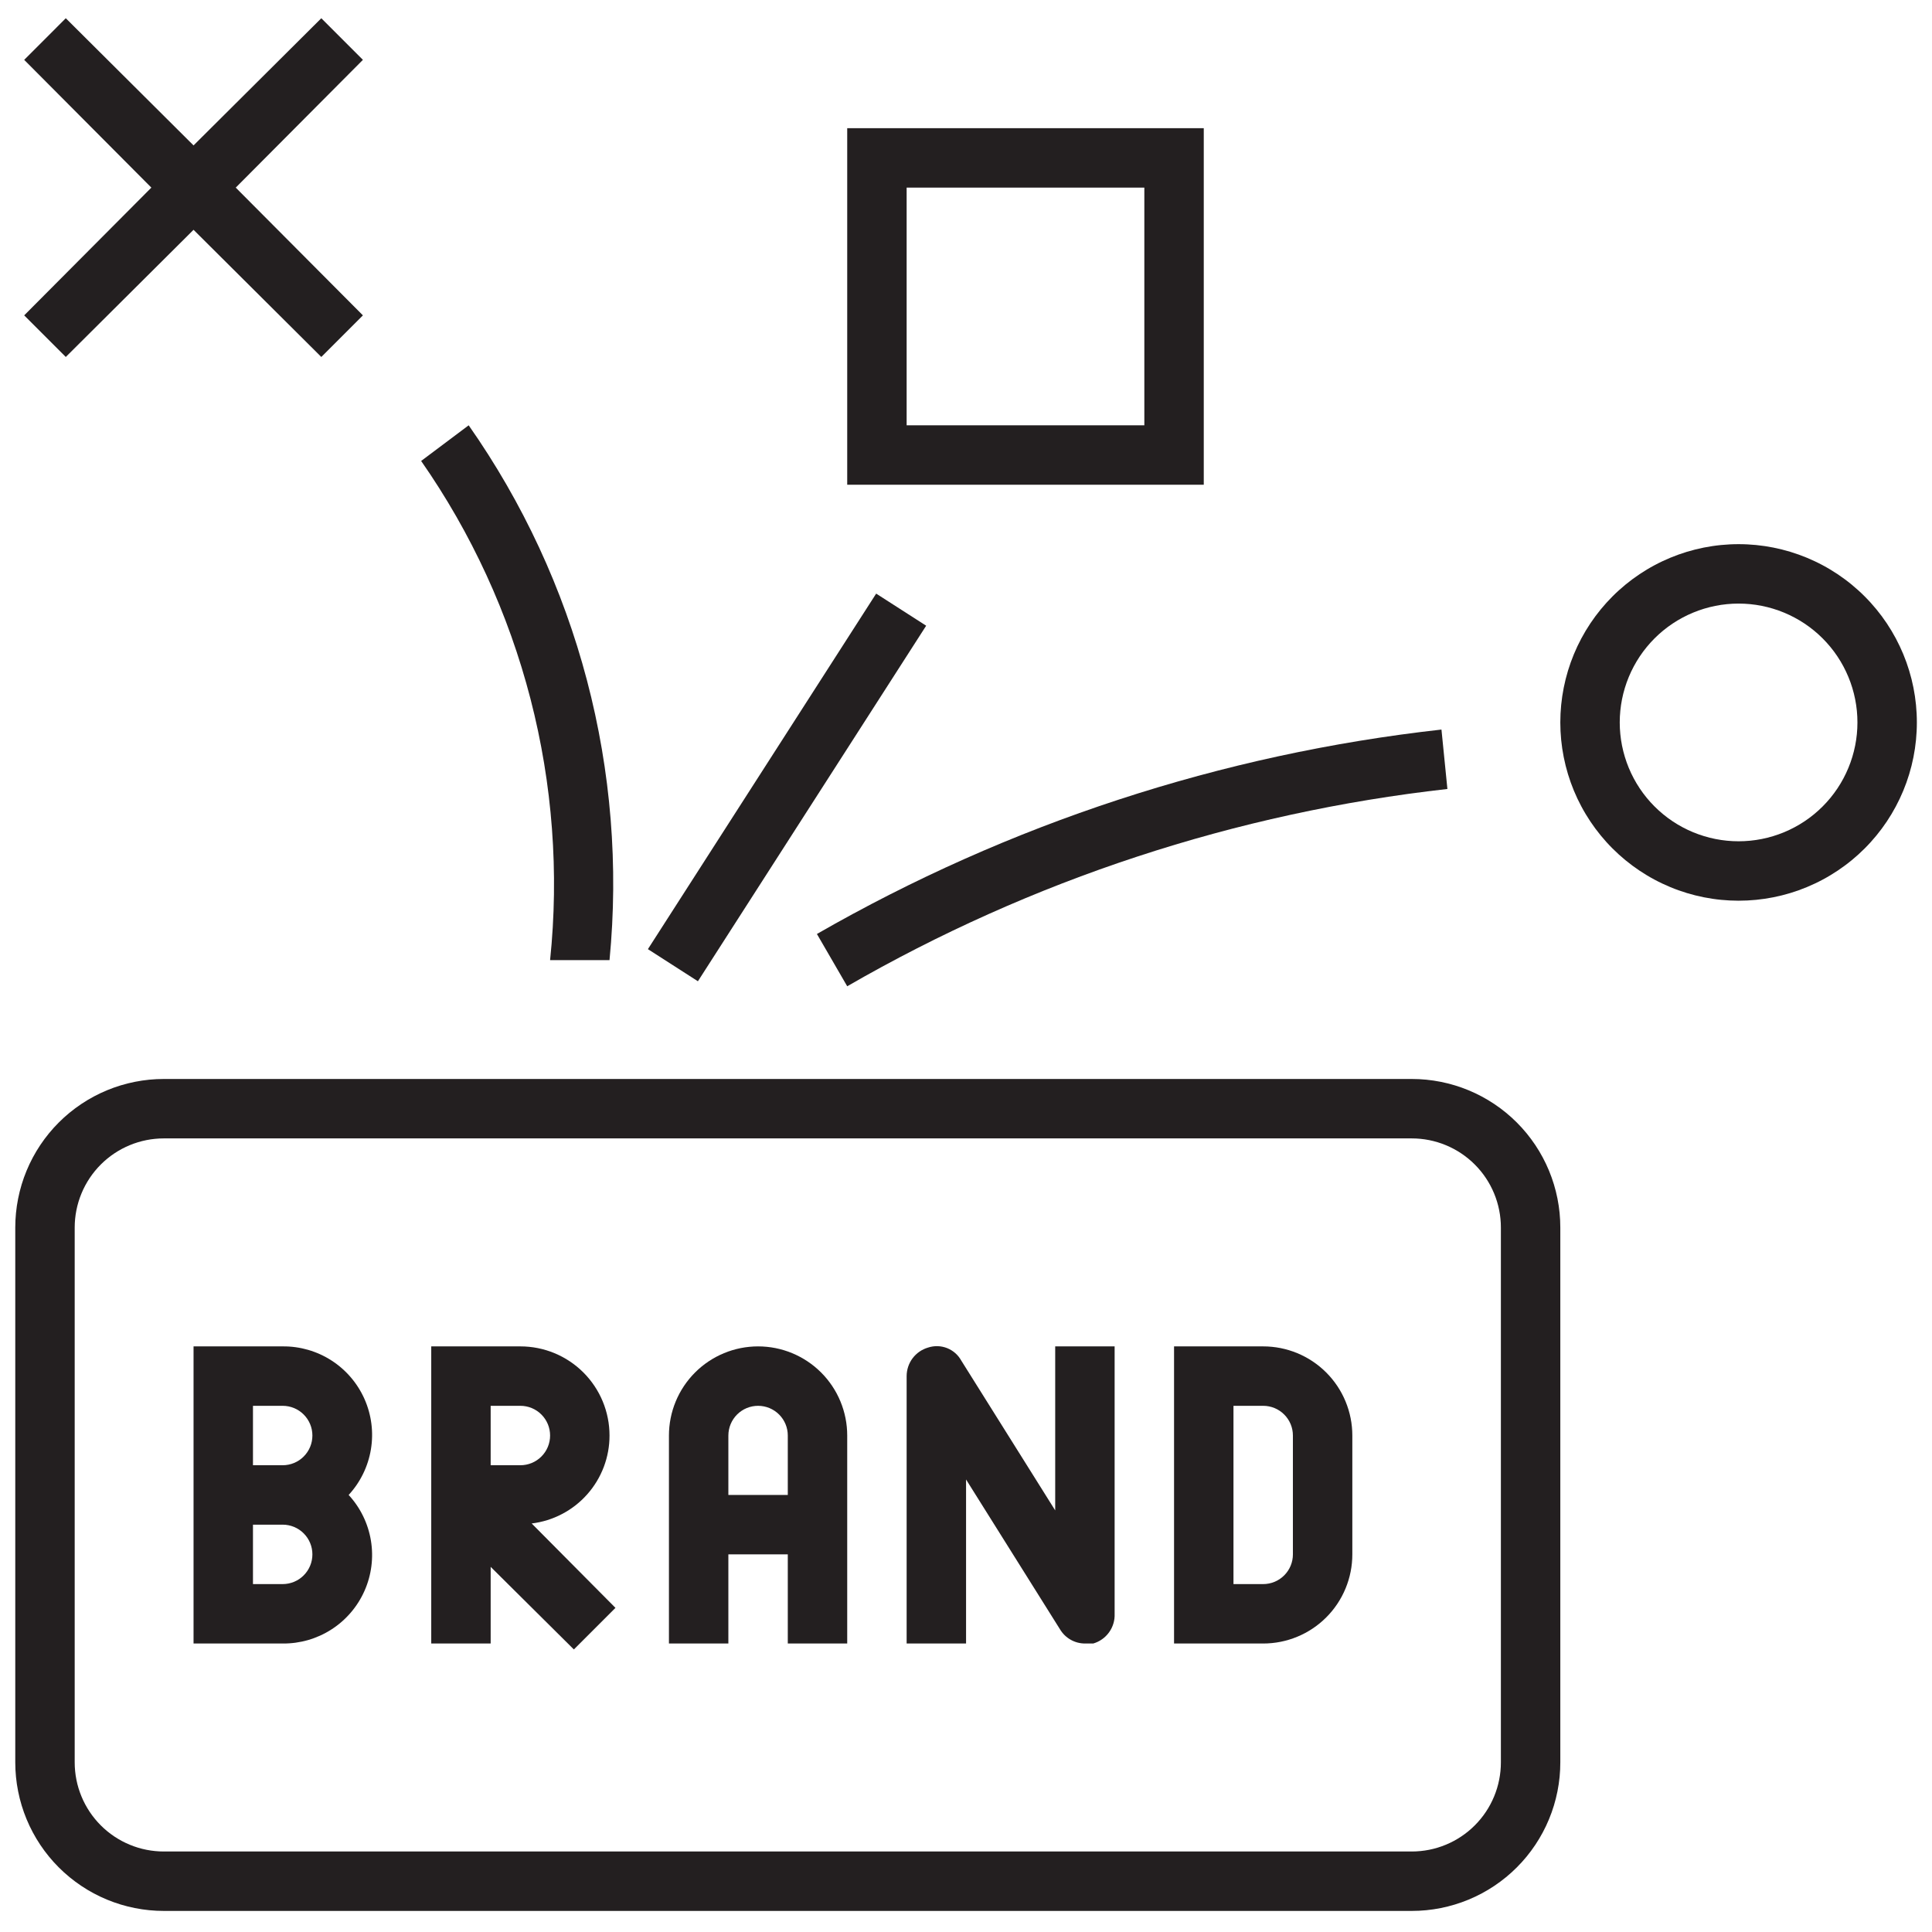
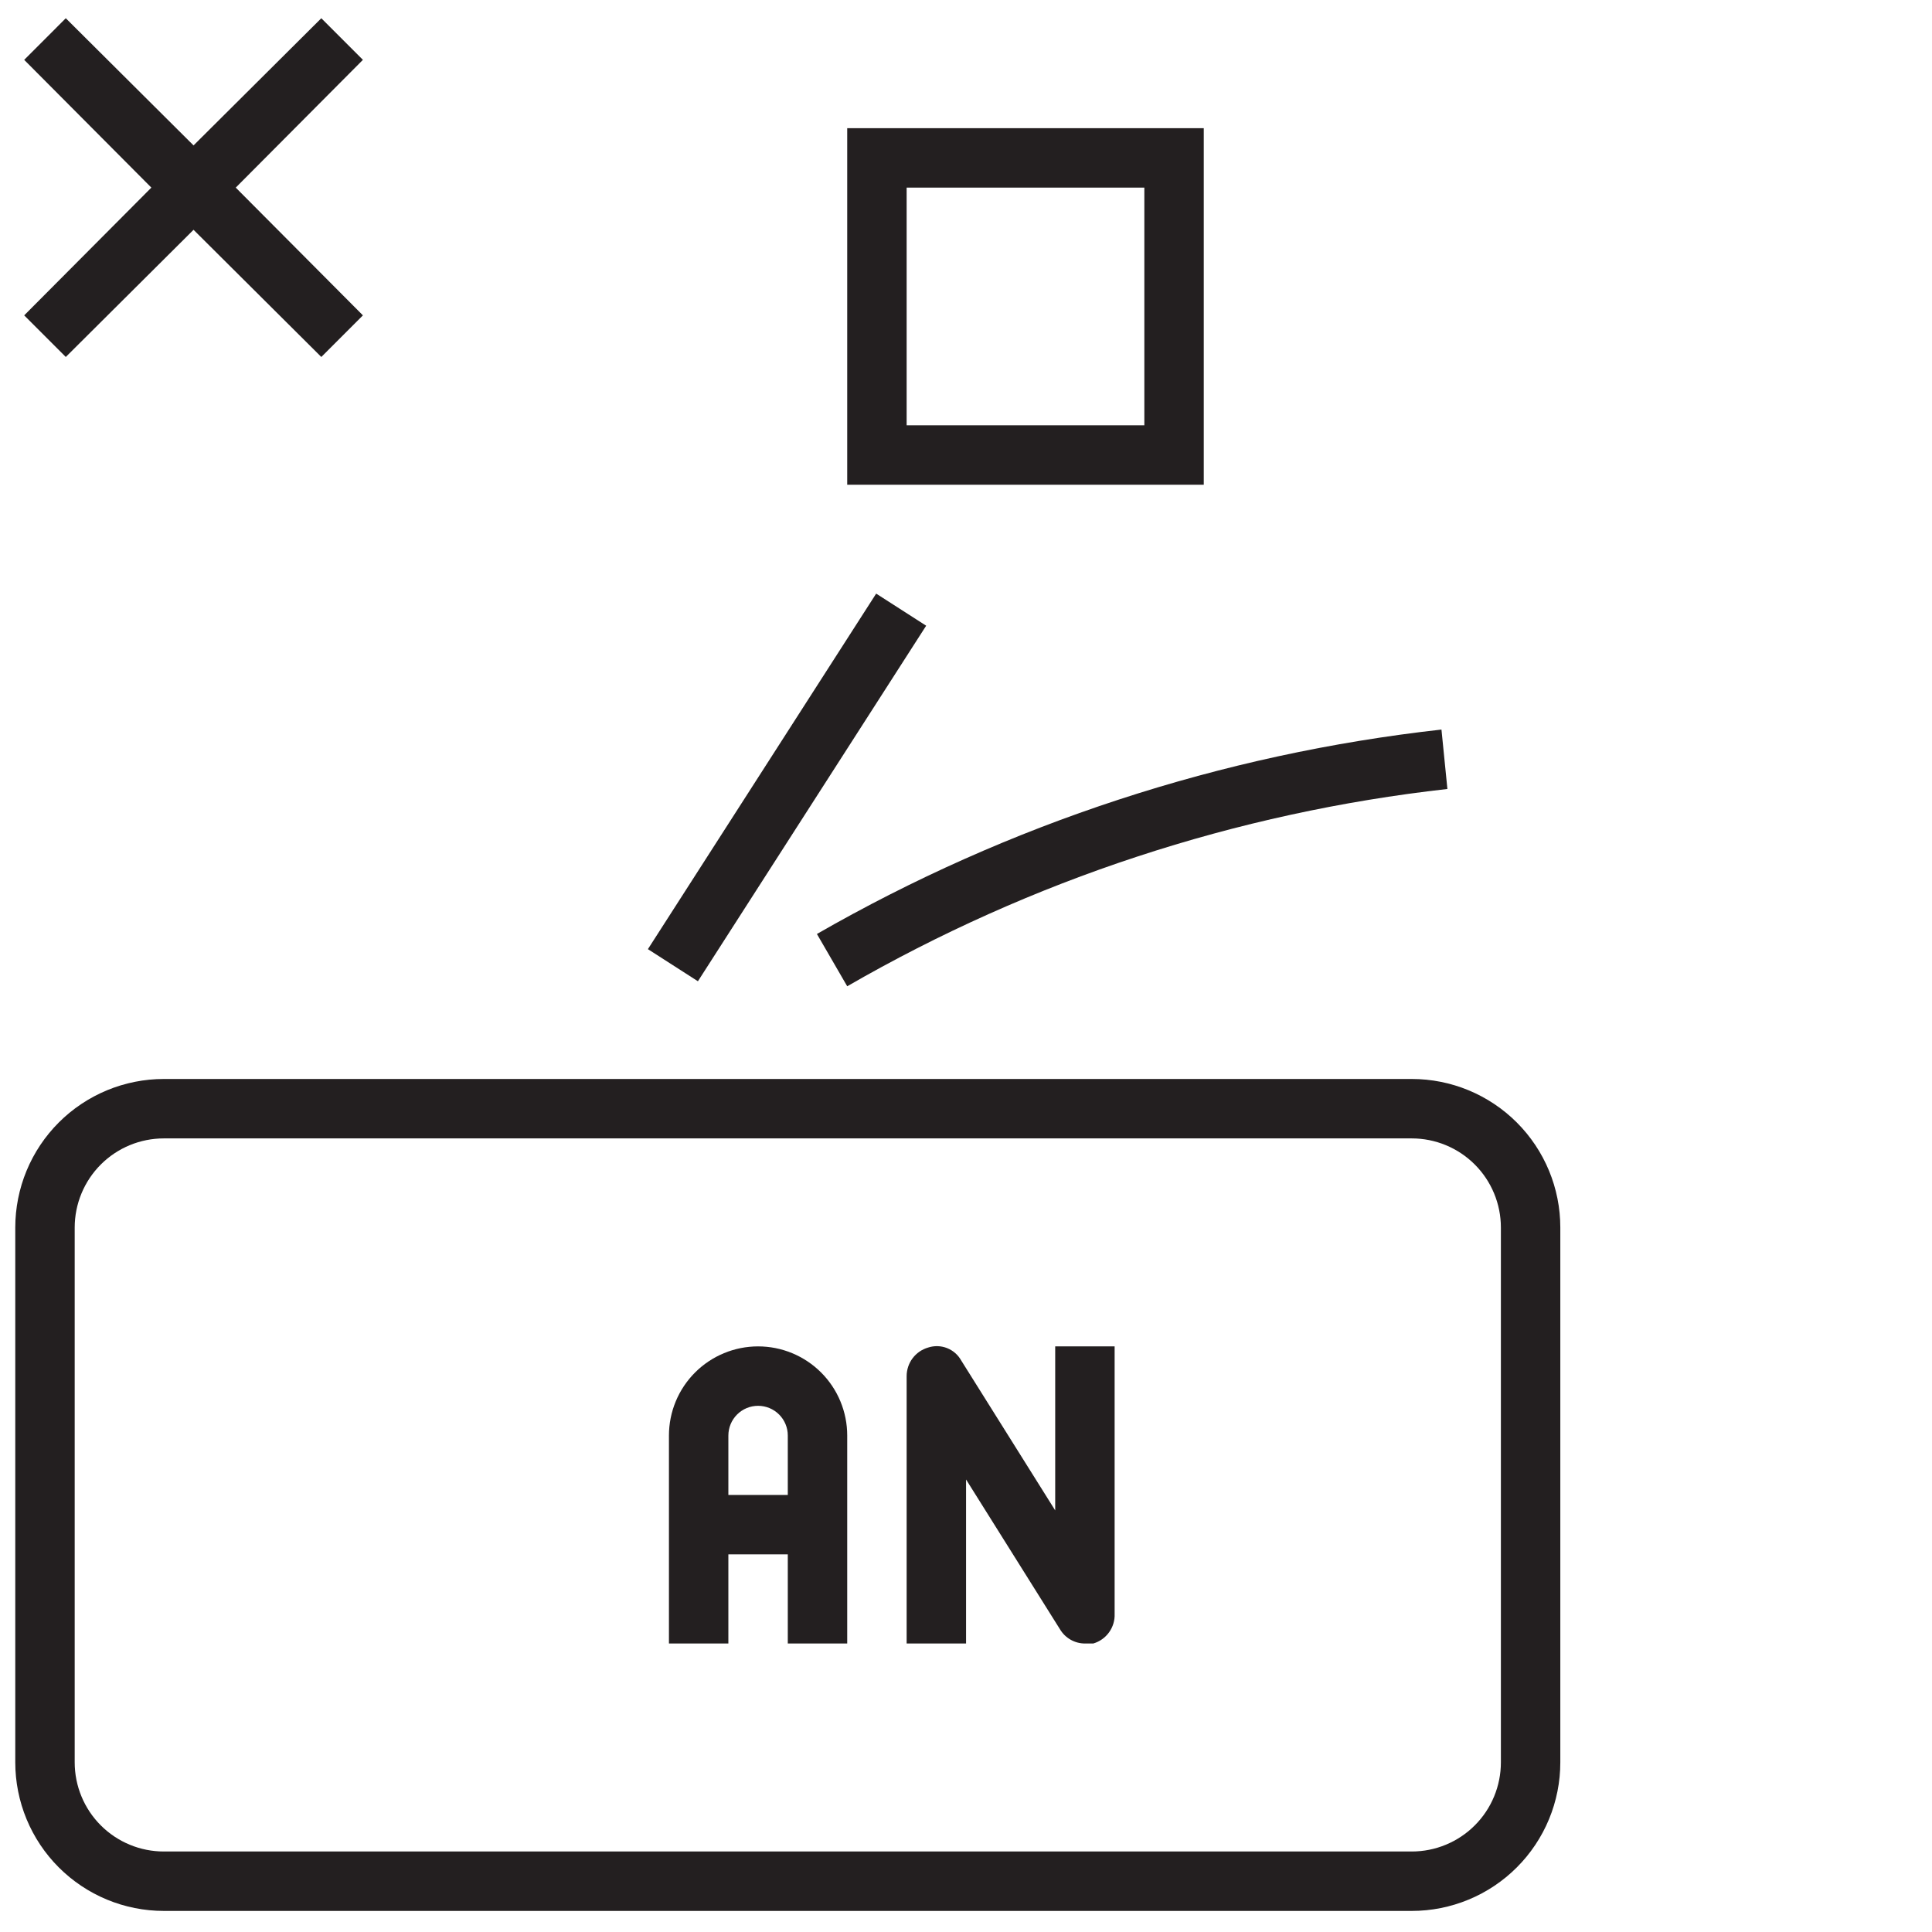
<svg xmlns="http://www.w3.org/2000/svg" width="1080" viewBox="0 0 810 810" height="1080" preserveAspectRatio="xMidYMid meet">
  <defs>
    <clipPath id="e956875c03">
      <path d="M 654 228 L 803.652 228 L 803.652 378 L 654 378 Z M 654 228 " clip-rule="nonzero" />
    </clipPath>
    <clipPath id="8bf42c28b6">
      <path d="M 6.402 452 L 655 452 L 655 802 L 6.402 802 Z M 6.402 452 " clip-rule="nonzero" />
    </clipPath>
  </defs>
  <path fill="#231f20" d="M 27.582 149.66 L 81.145 96.344 L 134.711 149.66 L 152.152 132.219 L 98.836 78.656 L 152.152 25.09 L 134.711 7.648 L 81.145 60.965 L 27.582 7.648 L 10.141 25.09 L 63.457 78.656 L 10.141 132.219 Z M 27.582 149.66 " fill-opacity="1" fill-rule="nonzero" />
  <g clip-path="url(#e956875c03)">
-     <path fill="#231f20" d="M 728.91 228.141 C 727.688 228.141 726.465 228.168 725.242 228.23 C 724.023 228.289 722.801 228.379 721.586 228.5 C 720.367 228.617 719.156 228.77 717.945 228.949 C 716.734 229.129 715.531 229.336 714.328 229.574 C 713.129 229.812 711.938 230.082 710.75 230.379 C 709.562 230.676 708.387 231.004 707.215 231.355 C 706.043 231.711 704.883 232.098 703.73 232.508 C 702.578 232.922 701.438 233.359 700.309 233.828 C 699.18 234.297 698.062 234.793 696.953 235.316 C 695.848 235.836 694.758 236.387 693.68 236.965 C 692.598 237.539 691.535 238.145 690.484 238.773 C 689.438 239.402 688.402 240.055 687.387 240.734 C 686.371 241.414 685.371 242.117 684.387 242.848 C 683.406 243.574 682.441 244.328 681.496 245.105 C 680.551 245.879 679.625 246.68 678.719 247.5 C 677.812 248.32 676.926 249.164 676.062 250.031 C 675.195 250.895 674.352 251.781 673.531 252.688 C 672.711 253.594 671.91 254.52 671.137 255.465 C 670.359 256.41 669.605 257.375 668.879 258.355 C 668.148 259.34 667.445 260.34 666.766 261.355 C 666.086 262.375 665.43 263.406 664.801 264.457 C 664.176 265.504 663.57 266.57 662.996 267.648 C 662.418 268.727 661.867 269.82 661.344 270.926 C 660.82 272.031 660.328 273.148 659.859 274.277 C 659.391 275.41 658.949 276.551 658.539 277.699 C 658.125 278.852 657.742 280.016 657.387 281.184 C 657.031 282.355 656.707 283.535 656.41 284.719 C 656.113 285.906 655.844 287.102 655.605 288.301 C 655.367 289.5 655.156 290.703 654.977 291.914 C 654.797 293.125 654.648 294.336 654.527 295.555 C 654.41 296.773 654.32 297.992 654.258 299.215 C 654.199 300.434 654.168 301.656 654.168 302.883 C 654.168 304.105 654.199 305.328 654.258 306.547 C 654.32 307.77 654.41 308.988 654.527 310.207 C 654.648 311.426 654.797 312.637 654.977 313.848 C 655.156 315.059 655.367 316.262 655.605 317.461 C 655.844 318.664 656.113 319.855 656.41 321.043 C 656.707 322.227 657.031 323.406 657.387 324.578 C 657.742 325.746 658.125 326.91 658.539 328.062 C 658.949 329.211 659.391 330.352 659.859 331.484 C 660.328 332.613 660.82 333.73 661.344 334.836 C 661.867 335.941 662.418 337.035 662.996 338.113 C 663.57 339.191 664.176 340.258 664.805 341.305 C 665.434 342.355 666.086 343.387 666.766 344.406 C 667.445 345.422 668.148 346.422 668.879 347.406 C 669.605 348.387 670.359 349.352 671.137 350.297 C 671.91 351.242 672.711 352.168 673.531 353.074 C 674.352 353.98 675.195 354.867 676.062 355.73 C 676.926 356.598 677.812 357.441 678.719 358.262 C 679.625 359.082 680.551 359.883 681.496 360.656 C 682.441 361.434 683.406 362.188 684.387 362.914 C 685.371 363.645 686.371 364.348 687.387 365.027 C 688.402 365.707 689.438 366.359 690.484 366.988 C 691.535 367.617 692.598 368.223 693.68 368.797 C 694.758 369.375 695.848 369.926 696.953 370.445 C 698.062 370.969 699.18 371.465 700.309 371.934 C 701.438 372.402 702.578 372.844 703.73 373.254 C 704.883 373.668 706.043 374.051 707.215 374.406 C 708.387 374.762 709.562 375.086 710.75 375.383 C 711.938 375.68 713.129 375.949 714.328 376.188 C 715.531 376.426 716.734 376.633 717.945 376.812 C 719.156 376.992 720.367 377.145 721.586 377.262 C 722.801 377.383 724.023 377.473 725.242 377.531 C 726.465 377.594 727.688 377.625 728.91 377.625 C 730.133 377.625 731.355 377.594 732.578 377.531 C 733.801 377.473 735.02 377.383 736.238 377.262 C 737.453 377.145 738.668 376.992 739.879 376.812 C 741.09 376.633 742.293 376.426 743.492 376.188 C 744.691 375.949 745.887 375.68 747.074 375.383 C 748.258 375.086 749.438 374.762 750.609 374.406 C 751.777 374.051 752.941 373.668 754.09 373.254 C 755.242 372.844 756.383 372.402 757.516 371.934 C 758.645 371.465 759.762 370.969 760.867 370.445 C 761.973 369.926 763.066 369.375 764.145 368.797 C 765.223 368.223 766.289 367.617 767.336 366.988 C 768.387 366.359 769.418 365.707 770.438 365.027 C 771.453 364.348 772.453 363.645 773.434 362.914 C 774.418 362.188 775.383 361.434 776.328 360.656 C 777.273 359.883 778.199 359.082 779.105 358.262 C 780.012 357.441 780.898 356.598 781.762 355.73 C 782.629 354.867 783.469 353.98 784.293 353.074 C 785.113 352.168 785.91 351.242 786.688 350.297 C 787.465 349.352 788.215 348.387 788.945 347.406 C 789.672 346.422 790.379 345.422 791.059 344.406 C 791.738 343.387 792.391 342.355 793.02 341.305 C 793.648 340.258 794.25 339.191 794.828 338.113 C 795.406 337.035 795.953 335.941 796.477 334.836 C 797 333.73 797.496 332.613 797.965 331.484 C 798.434 330.352 798.871 329.211 799.285 328.062 C 799.695 326.91 800.078 325.746 800.434 324.578 C 800.789 323.406 801.117 322.227 801.414 321.043 C 801.711 319.855 801.98 318.664 802.219 317.461 C 802.457 316.262 802.664 315.059 802.844 313.848 C 803.023 312.637 803.172 311.426 803.293 310.207 C 803.414 308.988 803.504 307.77 803.562 306.547 C 803.625 305.328 803.652 304.105 803.652 302.883 C 803.652 301.656 803.625 300.434 803.562 299.215 C 803.504 297.992 803.414 296.773 803.293 295.555 C 803.172 294.336 803.023 293.125 802.844 291.914 C 802.664 290.703 802.457 289.5 802.219 288.301 C 801.98 287.102 801.711 285.906 801.414 284.719 C 801.117 283.535 800.789 282.355 800.434 281.184 C 800.078 280.016 799.695 278.852 799.285 277.699 C 798.871 276.551 798.434 275.41 797.965 274.277 C 797.496 273.148 797 272.031 796.477 270.926 C 795.953 269.82 795.406 268.727 794.828 267.648 C 794.25 266.57 793.648 265.504 793.02 264.457 C 792.391 263.406 791.738 262.375 791.059 261.355 C 790.379 260.34 789.672 259.34 788.945 258.355 C 788.215 257.375 787.465 256.41 786.688 255.465 C 785.91 254.52 785.113 253.594 784.293 252.688 C 783.469 251.781 782.629 250.895 781.762 250.031 C 780.898 249.164 780.012 248.32 779.105 247.5 C 778.199 246.68 777.273 245.879 776.328 245.105 C 775.383 244.328 774.418 243.574 773.434 242.848 C 772.453 242.117 771.453 241.414 770.438 240.734 C 769.418 240.055 768.387 239.402 767.336 238.773 C 766.289 238.145 765.223 237.539 764.145 236.965 C 763.066 236.387 761.973 235.836 760.867 235.316 C 759.762 234.793 758.645 234.297 757.516 233.828 C 756.383 233.359 755.242 232.922 754.09 232.508 C 752.941 232.098 751.777 231.711 750.609 231.355 C 749.438 231.004 748.258 230.676 747.07 230.379 C 745.887 230.082 744.691 229.812 743.492 229.574 C 742.293 229.336 741.09 229.129 739.879 228.949 C 738.668 228.77 737.453 228.617 736.238 228.5 C 735.02 228.379 733.801 228.289 732.578 228.23 C 731.355 228.168 730.133 228.141 728.91 228.141 Z M 728.91 352.711 C 727.281 352.711 725.652 352.629 724.027 352.469 C 722.402 352.309 720.789 352.07 719.191 351.75 C 717.59 351.434 716.008 351.039 714.445 350.562 C 712.887 350.09 711.352 349.539 709.844 348.918 C 708.336 348.293 706.863 347.594 705.422 346.824 C 703.984 346.055 702.586 345.219 701.227 344.312 C 699.871 343.406 698.562 342.434 697.301 341.398 C 696.039 340.363 694.832 339.27 693.676 338.113 C 692.523 336.961 691.43 335.754 690.395 334.492 C 689.359 333.23 688.387 331.922 687.48 330.562 C 686.574 329.207 685.734 327.809 684.969 326.371 C 684.199 324.93 683.5 323.457 682.875 321.949 C 682.25 320.441 681.703 318.906 681.23 317.344 C 680.754 315.785 680.359 314.203 680.039 312.602 C 679.723 311 679.484 309.391 679.324 307.766 C 679.164 306.141 679.082 304.512 679.082 302.883 C 679.082 301.25 679.164 299.621 679.324 297.996 C 679.484 296.371 679.723 294.762 680.039 293.16 C 680.359 291.559 680.754 289.977 681.23 288.418 C 681.703 286.855 682.25 285.32 682.875 283.812 C 683.5 282.305 684.199 280.832 684.969 279.391 C 685.734 277.953 686.574 276.555 687.48 275.199 C 688.387 273.84 689.359 272.531 690.395 271.27 C 691.43 270.008 692.523 268.801 693.676 267.648 C 694.832 266.492 696.039 265.398 697.301 264.363 C 698.562 263.328 699.871 262.355 701.227 261.449 C 702.586 260.543 703.984 259.707 705.422 258.938 C 706.863 258.168 708.336 257.469 709.844 256.848 C 711.352 256.223 712.887 255.672 714.445 255.199 C 716.008 254.727 717.59 254.328 719.191 254.012 C 720.789 253.691 722.402 253.453 724.027 253.293 C 725.652 253.133 727.281 253.055 728.91 253.055 C 730.543 253.055 732.172 253.133 733.797 253.293 C 735.418 253.453 737.031 253.691 738.633 254.012 C 740.234 254.328 741.812 254.727 743.375 255.199 C 744.938 255.672 746.473 256.223 747.98 256.848 C 749.488 257.469 750.961 258.168 752.398 258.938 C 753.84 259.707 755.238 260.543 756.594 261.449 C 757.953 262.355 759.262 263.328 760.523 264.363 C 761.785 265.398 762.992 266.492 764.145 267.648 C 765.301 268.801 766.395 270.008 767.43 271.27 C 768.465 272.531 769.434 273.84 770.344 275.199 C 771.25 276.555 772.086 277.953 772.855 279.391 C 773.625 280.832 774.32 282.305 774.945 283.812 C 775.57 285.32 776.121 286.855 776.594 288.418 C 777.066 289.977 777.465 291.559 777.781 293.16 C 778.102 294.762 778.34 296.371 778.5 297.996 C 778.66 299.621 778.738 301.25 778.738 302.883 C 778.738 304.512 778.66 306.141 778.5 307.766 C 778.34 309.391 778.102 311 777.781 312.602 C 777.465 314.203 777.066 315.785 776.594 317.344 C 776.121 318.906 775.57 320.441 774.945 321.949 C 774.32 323.457 773.625 324.93 772.855 326.371 C 772.086 327.809 771.25 329.207 770.344 330.562 C 769.434 331.922 768.465 333.23 767.43 334.492 C 766.395 335.754 765.301 336.961 764.145 338.113 C 762.992 339.27 761.785 340.363 760.523 341.398 C 759.262 342.434 757.953 343.406 756.594 344.312 C 755.238 345.219 753.84 346.055 752.398 346.824 C 750.961 347.594 749.488 348.293 747.98 348.918 C 746.473 349.539 744.938 350.09 743.375 350.562 C 741.812 351.039 740.234 351.434 738.633 351.75 C 737.031 352.07 735.418 352.309 733.797 352.469 C 732.172 352.629 730.543 352.711 728.91 352.711 Z M 728.91 352.711 " fill-opacity="1" fill-rule="nonzero" />
-   </g>
+     </g>
  <path fill="#231f20" d="M 504.684 53.742 L 355.199 53.742 L 355.199 203.227 L 504.684 203.227 Z M 479.77 178.312 L 380.113 178.312 L 380.113 78.656 L 479.77 78.656 Z M 479.77 178.312 " fill-opacity="1" fill-rule="nonzero" />
  <path fill="#231f20" d="M 271.637 397.934 L 367.336 248.871 L 388.301 262.332 L 292.602 411.395 Z M 271.637 397.934 " fill-opacity="1" fill-rule="nonzero" />
-   <path fill="#231f20" d="M 118.516 564.48 L 81.145 564.48 L 81.145 689.051 L 118.516 689.051 C 120.32 689.066 122.113 688.953 123.898 688.711 C 125.684 688.465 127.441 688.094 129.172 687.598 C 130.902 687.098 132.59 686.473 134.23 685.73 C 135.867 684.984 137.445 684.125 138.961 683.148 C 140.477 682.176 141.914 681.098 143.273 679.914 C 144.629 678.73 145.895 677.453 147.066 676.086 C 148.242 674.719 149.309 673.27 150.27 671.746 C 151.23 670.223 152.078 668.641 152.809 666.992 C 153.539 665.348 154.148 663.656 154.633 661.922 C 155.117 660.184 155.477 658.422 155.703 656.637 C 155.934 654.848 156.031 653.055 155.996 651.254 C 155.965 649.453 155.801 647.664 155.508 645.887 C 155.215 644.109 154.793 642.359 154.246 640.645 C 153.699 638.93 153.031 637.262 152.238 635.641 C 151.449 634.023 150.547 632.469 149.527 630.98 C 148.512 629.496 147.395 628.09 146.172 626.766 C 147.395 625.438 148.512 624.035 149.527 622.547 C 150.547 621.059 151.449 619.504 152.238 617.887 C 153.031 616.266 153.699 614.598 154.246 612.883 C 154.793 611.168 155.215 609.418 155.508 607.641 C 155.801 605.863 155.965 604.074 155.996 602.273 C 156.031 600.473 155.934 598.68 155.703 596.891 C 155.477 595.105 155.117 593.344 154.633 591.609 C 154.148 589.871 153.539 588.18 152.809 586.535 C 152.078 584.887 151.23 583.305 150.27 581.781 C 149.309 580.258 148.242 578.809 147.066 577.441 C 145.895 576.074 144.629 574.797 143.273 573.613 C 141.914 572.43 140.477 571.352 138.961 570.379 C 137.445 569.402 135.867 568.543 134.23 567.797 C 132.59 567.055 130.902 566.43 129.172 565.93 C 127.441 565.434 125.684 565.062 123.898 564.816 C 122.113 564.574 120.32 564.461 118.516 564.48 Z M 118.516 589.395 C 119.336 589.395 120.145 589.473 120.945 589.633 C 121.75 589.793 122.527 590.027 123.285 590.34 C 124.039 590.652 124.758 591.039 125.438 591.492 C 126.117 591.945 126.746 592.461 127.324 593.043 C 127.902 593.621 128.422 594.25 128.875 594.93 C 129.328 595.609 129.711 596.328 130.027 597.082 C 130.34 597.84 130.574 598.617 130.734 599.418 C 130.895 600.223 130.973 601.031 130.973 601.852 C 130.973 602.668 130.895 603.477 130.734 604.281 C 130.574 605.082 130.34 605.859 130.027 606.617 C 129.711 607.371 129.328 608.09 128.875 608.77 C 128.422 609.449 127.902 610.078 127.324 610.656 C 126.746 611.238 126.117 611.754 125.438 612.207 C 124.758 612.66 124.039 613.047 123.285 613.359 C 122.527 613.672 121.75 613.906 120.945 614.066 C 120.145 614.227 119.336 614.309 118.516 614.309 L 106.059 614.309 L 106.059 589.395 Z M 118.516 664.137 L 106.059 664.137 L 106.059 639.223 L 118.516 639.223 C 119.336 639.223 120.145 639.301 120.945 639.461 C 121.75 639.621 122.527 639.855 123.285 640.168 C 124.039 640.48 124.758 640.867 125.438 641.32 C 126.117 641.773 126.746 642.289 127.324 642.871 C 127.902 643.449 128.422 644.078 128.875 644.758 C 129.328 645.438 129.711 646.156 130.027 646.91 C 130.34 647.668 130.574 648.445 130.734 649.246 C 130.895 650.051 130.973 650.859 130.973 651.68 C 130.973 652.496 130.895 653.305 130.734 654.109 C 130.574 654.91 130.34 655.688 130.027 656.445 C 129.711 657.199 129.328 657.918 128.875 658.598 C 128.422 659.277 127.902 659.906 127.324 660.484 C 126.746 661.066 126.117 661.582 125.438 662.035 C 124.758 662.488 124.039 662.875 123.285 663.188 C 122.527 663.5 121.75 663.734 120.945 663.895 C 120.145 664.055 119.336 664.137 118.516 664.137 Z M 118.516 664.137 " fill-opacity="1" fill-rule="nonzero" />
-   <path fill="#231f20" d="M 255.543 601.852 C 255.543 600.625 255.484 599.406 255.363 598.188 C 255.246 596.969 255.066 595.758 254.824 594.559 C 254.586 593.359 254.289 592.172 253.934 591 C 253.578 589.832 253.168 588.68 252.699 587.547 C 252.23 586.418 251.707 585.312 251.133 584.234 C 250.555 583.152 249.926 582.105 249.246 581.086 C 248.566 580.07 247.836 579.09 247.062 578.141 C 246.285 577.195 245.465 576.289 244.598 575.426 C 243.734 574.559 242.828 573.738 241.883 572.961 C 240.934 572.184 239.953 571.457 238.934 570.777 C 237.918 570.098 236.871 569.469 235.789 568.891 C 234.711 568.312 233.605 567.793 232.473 567.324 C 231.344 566.855 230.191 566.441 229.02 566.086 C 227.852 565.734 226.664 565.434 225.465 565.195 C 224.262 564.957 223.055 564.777 221.836 564.66 C 220.617 564.539 219.398 564.48 218.172 564.48 L 180.801 564.48 L 180.801 689.051 L 205.715 689.051 L 205.715 656.91 L 240.598 691.539 L 258.035 674.102 L 222.906 638.723 C 224.02 638.586 225.125 638.402 226.223 638.164 C 227.32 637.93 228.406 637.645 229.477 637.309 C 230.547 636.977 231.602 636.594 232.641 636.164 C 233.676 635.734 234.691 635.258 235.684 634.734 C 236.68 634.215 237.648 633.648 238.59 633.039 C 239.531 632.43 240.445 631.777 241.328 631.086 C 242.211 630.391 243.062 629.66 243.879 628.891 C 244.695 628.121 245.477 627.316 246.219 626.477 C 246.965 625.637 247.668 624.762 248.332 623.859 C 248.996 622.953 249.621 622.023 250.199 621.062 C 250.781 620.102 251.316 619.117 251.805 618.105 C 252.297 617.098 252.742 616.066 253.141 615.02 C 253.535 613.969 253.887 612.902 254.188 611.82 C 254.488 610.738 254.738 609.648 254.941 608.543 C 255.141 607.438 255.293 606.328 255.395 605.211 C 255.496 604.094 255.547 602.973 255.543 601.852 Z M 218.172 589.395 C 218.992 589.395 219.801 589.473 220.602 589.633 C 221.406 589.793 222.184 590.027 222.941 590.34 C 223.695 590.652 224.414 591.039 225.094 591.492 C 225.773 591.945 226.402 592.461 226.98 593.043 C 227.559 593.621 228.078 594.25 228.531 594.93 C 228.984 595.609 229.367 596.328 229.684 597.082 C 229.996 597.84 230.23 598.617 230.391 599.418 C 230.551 600.223 230.629 601.031 230.629 601.852 C 230.629 602.668 230.551 603.477 230.391 604.281 C 230.23 605.082 229.996 605.859 229.684 606.617 C 229.367 607.371 228.984 608.09 228.531 608.77 C 228.078 609.449 227.559 610.078 226.98 610.656 C 226.402 611.238 225.773 611.754 225.094 612.207 C 224.414 612.66 223.695 613.047 222.941 613.359 C 222.184 613.672 221.406 613.906 220.602 614.066 C 219.801 614.227 218.992 614.309 218.172 614.309 L 205.715 614.309 L 205.715 589.395 Z M 218.172 589.395 " fill-opacity="1" fill-rule="nonzero" />
  <path fill="#231f20" d="M 317.828 564.48 C 316.605 564.48 315.383 564.539 314.168 564.66 C 312.949 564.777 311.738 564.957 310.539 565.195 C 309.34 565.434 308.152 565.734 306.98 566.086 C 305.809 566.441 304.66 566.855 303.527 567.324 C 302.398 567.793 301.293 568.312 300.211 568.891 C 299.133 569.469 298.086 570.098 297.066 570.777 C 296.051 571.457 295.066 572.184 294.121 572.961 C 293.176 573.738 292.27 574.559 291.402 575.426 C 290.539 576.289 289.719 577.195 288.941 578.141 C 288.164 579.09 287.438 580.07 286.758 581.086 C 286.078 582.105 285.449 583.152 284.871 584.234 C 284.293 585.312 283.77 586.418 283.305 587.547 C 282.836 588.68 282.422 589.832 282.066 591 C 281.711 592.172 281.414 593.359 281.176 594.559 C 280.938 595.758 280.758 596.969 280.637 598.188 C 280.52 599.406 280.457 600.625 280.457 601.852 L 280.457 689.051 L 305.371 689.051 L 305.371 651.68 L 330.285 651.68 L 330.285 689.051 L 355.199 689.051 L 355.199 601.852 C 355.199 600.625 355.141 599.406 355.02 598.188 C 354.902 596.969 354.723 595.758 354.48 594.559 C 354.242 593.359 353.945 592.172 353.59 591 C 353.234 589.832 352.824 588.68 352.355 587.547 C 351.887 586.418 351.363 585.312 350.789 584.234 C 350.211 583.152 349.582 582.105 348.902 581.086 C 348.223 580.07 347.492 579.09 346.719 578.141 C 345.941 577.195 345.121 576.289 344.254 575.426 C 343.391 574.559 342.484 573.738 341.539 572.961 C 340.59 572.184 339.609 571.457 338.59 570.777 C 337.574 570.098 336.527 569.469 335.445 568.891 C 334.367 568.312 333.262 567.793 332.129 567.324 C 331 566.855 329.848 566.441 328.676 566.086 C 327.508 565.734 326.32 565.434 325.121 565.195 C 323.918 564.957 322.711 564.777 321.492 564.66 C 320.273 564.539 319.055 564.48 317.828 564.48 Z M 305.371 626.766 L 305.371 601.852 C 305.371 601.031 305.453 600.223 305.613 599.418 C 305.77 598.617 306.008 597.84 306.32 597.082 C 306.633 596.328 307.016 595.609 307.473 594.93 C 307.926 594.25 308.441 593.621 309.02 593.043 C 309.598 592.461 310.23 591.945 310.91 591.492 C 311.59 591.039 312.305 590.652 313.062 590.34 C 313.816 590.027 314.598 589.793 315.398 589.633 C 316.203 589.473 317.012 589.395 317.828 589.395 C 318.648 589.395 319.457 589.473 320.258 589.633 C 321.062 589.793 321.84 590.027 322.598 590.34 C 323.352 590.652 324.07 591.039 324.75 591.492 C 325.43 591.945 326.059 592.461 326.637 593.043 C 327.215 593.621 327.734 594.25 328.188 594.93 C 328.641 595.609 329.023 596.328 329.34 597.082 C 329.652 597.84 329.887 598.617 330.047 599.418 C 330.207 600.223 330.285 601.031 330.285 601.852 L 330.285 626.766 Z M 305.371 626.766 " fill-opacity="1" fill-rule="nonzero" />
  <path fill="#231f20" d="M 442.398 633.242 L 403.035 570.457 C 402.707 569.863 402.332 569.301 401.906 568.77 C 401.484 568.238 401.016 567.75 400.504 567.301 C 399.996 566.852 399.449 566.449 398.871 566.098 C 398.289 565.742 397.684 565.441 397.051 565.191 C 396.418 564.945 395.77 564.754 395.105 564.617 C 394.438 564.48 393.766 564.402 393.086 564.387 C 392.406 564.367 391.73 564.406 391.059 564.508 C 390.387 564.605 389.73 564.762 389.082 564.977 C 388.441 565.164 387.816 565.402 387.215 565.691 C 386.609 565.977 386.031 566.312 385.48 566.695 C 384.93 567.074 384.414 567.496 383.934 567.961 C 383.449 568.426 383.008 568.926 382.605 569.461 C 382.203 569.996 381.848 570.562 381.539 571.152 C 381.227 571.746 380.965 572.359 380.754 572.996 C 380.543 573.633 380.383 574.281 380.277 574.941 C 380.168 575.602 380.113 576.266 380.113 576.938 L 380.113 689.051 L 405.027 689.051 L 405.027 620.285 L 444.395 683.07 C 444.934 683.977 445.578 684.801 446.332 685.543 C 447.082 686.285 447.918 686.918 448.836 687.441 C 449.754 687.965 450.723 688.363 451.742 688.637 C 452.762 688.906 453.801 689.047 454.855 689.051 L 458.344 689.051 C 459.008 688.855 459.652 688.609 460.273 688.309 C 460.895 688.012 461.488 687.66 462.051 687.262 C 462.617 686.863 463.145 686.422 463.633 685.938 C 464.125 685.449 464.574 684.926 464.977 684.367 C 465.379 683.805 465.734 683.215 466.039 682.598 C 466.344 681.977 466.598 681.336 466.797 680.676 C 466.996 680.012 467.137 679.34 467.227 678.656 C 467.312 677.969 467.34 677.281 467.312 676.594 L 467.312 564.48 L 442.398 564.48 Z M 442.398 633.242 " fill-opacity="1" fill-rule="nonzero" />
-   <path fill="#231f20" d="M 529.598 564.48 L 492.227 564.48 L 492.227 689.051 L 529.598 689.051 C 530.824 689.051 532.043 688.988 533.262 688.867 C 534.48 688.75 535.688 688.57 536.891 688.332 C 538.09 688.094 539.277 687.793 540.445 687.441 C 541.617 687.086 542.77 686.672 543.898 686.203 C 545.031 685.734 546.137 685.215 547.215 684.637 C 548.297 684.059 549.344 683.43 550.359 682.75 C 551.379 682.07 552.359 681.344 553.309 680.566 C 554.254 679.789 555.16 678.969 556.023 678.102 C 556.891 677.238 557.711 676.332 558.488 675.387 C 559.262 674.441 559.992 673.457 560.672 672.441 C 561.352 671.422 561.98 670.375 562.559 669.293 C 563.133 668.215 563.656 667.109 564.125 665.98 C 564.594 664.848 565.004 663.695 565.359 662.527 C 565.715 661.355 566.012 660.168 566.25 658.969 C 566.492 657.77 566.672 656.559 566.789 655.34 C 566.91 654.121 566.969 652.902 566.969 651.68 L 566.969 601.852 C 566.969 600.625 566.91 599.406 566.789 598.188 C 566.672 596.969 566.492 595.758 566.25 594.559 C 566.012 593.359 565.715 592.172 565.359 591 C 565.004 589.832 564.594 588.68 564.125 587.547 C 563.656 586.418 563.133 585.312 562.559 584.234 C 561.98 583.152 561.352 582.105 560.672 581.086 C 559.992 580.07 559.262 579.09 558.488 578.141 C 557.711 577.195 556.891 576.289 556.023 575.426 C 555.16 574.559 554.254 573.738 553.309 572.961 C 552.359 572.184 551.379 571.457 550.359 570.777 C 549.344 570.098 548.297 569.469 547.215 568.891 C 546.137 568.312 545.031 567.793 543.898 567.324 C 542.77 566.855 541.617 566.441 540.445 566.086 C 539.277 565.734 538.09 565.434 536.891 565.195 C 535.688 564.957 534.48 564.777 533.262 564.66 C 532.043 564.539 530.824 564.48 529.598 564.48 Z M 542.055 651.68 C 542.055 652.496 541.977 653.305 541.816 654.109 C 541.656 654.91 541.422 655.688 541.109 656.445 C 540.793 657.199 540.41 657.918 539.957 658.598 C 539.504 659.277 538.984 659.906 538.406 660.484 C 537.828 661.066 537.199 661.582 536.52 662.035 C 535.84 662.488 535.121 662.875 534.367 663.188 C 533.609 663.5 532.832 663.734 532.027 663.895 C 531.227 664.055 530.418 664.137 529.598 664.137 L 517.141 664.137 L 517.141 589.395 L 529.598 589.395 C 530.418 589.395 531.227 589.473 532.027 589.633 C 532.832 589.793 533.609 590.027 534.367 590.34 C 535.121 590.652 535.84 591.039 536.52 591.492 C 537.199 591.945 537.828 592.461 538.406 593.043 C 538.984 593.621 539.504 594.25 539.957 594.93 C 540.41 595.609 540.793 596.328 541.109 597.082 C 541.422 597.84 541.656 598.617 541.816 599.418 C 541.977 600.223 542.055 601.031 542.055 601.852 Z M 542.055 651.68 " fill-opacity="1" fill-rule="nonzero" />
  <path fill="#231f20" d="M 355.199 413.5 C 374.469 402.375 394.262 392.273 414.57 383.191 C 434.883 374.105 455.605 366.09 476.742 359.145 C 497.879 352.195 519.32 346.352 541.059 341.613 C 562.797 336.875 584.723 333.266 606.832 330.785 L 604.34 305.871 C 581.344 308.438 558.535 312.176 535.918 317.082 C 513.305 321.992 491 328.047 469.008 335.246 C 447.012 342.445 425.445 350.75 404.305 360.164 C 383.164 369.574 362.559 380.047 342.496 391.574 Z M 355.199 413.5 " fill-opacity="1" fill-rule="nonzero" />
-   <path fill="#231f20" d="M 230.629 402.539 L 255.543 402.539 C 256.492 392.711 257.008 382.863 257.086 372.988 C 257.164 363.117 256.805 353.262 256.012 343.422 C 255.215 333.582 253.988 323.793 252.328 314.062 C 250.668 304.332 248.578 294.691 246.066 285.145 C 243.551 275.598 240.621 266.184 237.273 256.895 C 233.926 247.605 230.176 238.484 226.02 229.531 C 221.863 220.574 217.32 211.82 212.391 203.266 C 207.461 194.715 202.164 186.395 196.496 178.312 L 176.566 193.258 C 181.832 200.812 186.746 208.582 191.32 216.57 C 195.891 224.562 200.098 232.738 203.941 241.102 C 207.785 249.469 211.25 257.984 214.336 266.66 C 217.422 275.332 220.113 284.125 222.418 293.035 C 224.719 301.949 226.621 310.945 228.125 320.027 C 229.625 329.109 230.719 338.242 231.406 347.422 C 232.098 356.602 232.375 365.793 232.246 374.996 C 232.117 384.199 231.578 393.379 230.629 402.539 Z M 230.629 402.539 " fill-opacity="1" fill-rule="nonzero" />
  <g clip-path="url(#8bf42c28b6)">
    <path fill="#231f20" d="M 591.883 452.367 L 68.688 452.367 C 66.648 452.367 64.613 452.465 62.582 452.664 C 60.555 452.863 58.539 453.164 56.539 453.562 C 54.535 453.961 52.559 454.457 50.609 455.047 C 48.656 455.641 46.738 456.324 44.852 457.105 C 42.969 457.887 41.125 458.758 39.328 459.719 C 37.527 460.68 35.781 461.73 34.086 462.863 C 32.391 463.996 30.754 465.211 29.176 466.504 C 27.598 467.797 26.09 469.164 24.648 470.609 C 23.203 472.051 21.836 473.559 20.543 475.137 C 19.246 476.715 18.035 478.352 16.902 480.047 C 15.766 481.742 14.719 483.492 13.758 485.289 C 12.797 487.09 11.926 488.93 11.145 490.816 C 10.363 492.699 9.68 494.617 9.086 496.57 C 8.492 498.523 8 500.5 7.602 502.5 C 7.203 504.5 6.902 506.516 6.703 508.547 C 6.504 510.574 6.402 512.609 6.402 514.652 L 6.402 738.879 C 6.402 740.918 6.504 742.953 6.703 744.98 C 6.902 747.012 7.203 749.027 7.602 751.027 C 8 753.027 8.492 755.004 9.086 756.957 C 9.68 758.91 10.363 760.828 11.145 762.711 C 11.926 764.598 12.797 766.438 13.758 768.238 C 14.719 770.035 15.766 771.785 16.902 773.48 C 18.035 775.176 19.246 776.812 20.543 778.391 C 21.836 779.969 23.203 781.477 24.648 782.918 C 26.09 784.363 27.598 785.73 29.176 787.023 C 30.754 788.316 32.391 789.531 34.086 790.664 C 35.781 791.797 37.527 792.848 39.328 793.809 C 41.125 794.77 42.969 795.641 44.852 796.422 C 46.738 797.203 48.656 797.887 50.609 798.48 C 52.559 799.074 54.535 799.566 56.539 799.965 C 58.539 800.363 60.555 800.664 62.582 800.863 C 64.613 801.062 66.648 801.164 68.688 801.164 L 591.883 801.164 C 593.926 801.164 595.961 801.062 597.988 800.863 C 600.02 800.664 602.035 800.363 604.035 799.965 C 606.035 799.566 608.012 799.074 609.965 798.48 C 611.918 797.887 613.836 797.203 615.719 796.422 C 617.605 795.641 619.445 794.77 621.246 793.809 C 623.043 792.848 624.793 791.797 626.488 790.664 C 628.184 789.531 629.82 788.316 631.398 787.023 C 632.973 785.73 634.484 784.363 635.926 782.918 C 637.367 781.477 638.738 779.969 640.031 778.391 C 641.324 776.812 642.539 775.176 643.672 773.48 C 644.805 771.785 645.852 770.035 646.816 768.238 C 647.777 766.438 648.648 764.598 649.43 762.711 C 650.207 760.828 650.895 758.91 651.488 756.957 C 652.078 755.004 652.574 753.027 652.973 751.027 C 653.371 749.027 653.668 747.012 653.871 744.98 C 654.07 742.953 654.168 740.918 654.168 738.879 L 654.168 514.652 C 654.168 512.609 654.07 510.574 653.871 508.547 C 653.668 506.516 653.371 504.5 652.973 502.5 C 652.574 500.5 652.078 498.523 651.488 496.57 C 650.895 494.617 650.207 492.699 649.43 490.816 C 648.648 488.93 647.777 487.09 646.816 485.289 C 645.852 483.492 644.805 481.742 643.672 480.047 C 642.539 478.352 641.324 476.715 640.031 475.137 C 638.738 473.559 637.367 472.051 635.926 470.609 C 634.484 469.164 632.973 467.797 631.398 466.504 C 629.82 465.211 628.184 463.996 626.488 462.863 C 624.793 461.73 623.043 460.68 621.246 459.719 C 619.445 458.758 617.605 457.887 615.719 457.105 C 613.836 456.324 611.918 455.641 609.965 455.047 C 608.012 454.457 606.035 453.961 604.035 453.562 C 602.035 453.164 600.02 452.863 597.988 452.664 C 595.961 452.465 593.926 452.367 591.883 452.367 Z M 629.254 738.879 C 629.254 740.102 629.195 741.32 629.074 742.539 C 628.957 743.758 628.777 744.969 628.535 746.168 C 628.297 747.367 628 748.555 627.645 749.727 C 627.289 750.898 626.879 752.047 626.41 753.18 C 625.941 754.309 625.418 755.414 624.844 756.492 C 624.266 757.574 623.637 758.621 622.957 759.641 C 622.277 760.656 621.551 761.641 620.773 762.586 C 619.996 763.531 619.176 764.438 618.309 765.301 C 617.445 766.168 616.539 766.988 615.594 767.766 C 614.645 768.543 613.664 769.27 612.645 769.949 C 611.629 770.629 610.582 771.258 609.5 771.836 C 608.422 772.414 607.316 772.934 606.184 773.402 C 605.055 773.871 603.902 774.285 602.73 774.641 C 601.562 774.996 600.375 775.293 599.176 775.531 C 597.973 775.77 596.766 775.949 595.547 776.066 C 594.328 776.188 593.109 776.25 591.883 776.25 L 68.688 776.25 C 67.465 776.25 66.242 776.188 65.027 776.066 C 63.809 775.949 62.598 775.77 61.398 775.531 C 60.199 775.293 59.012 774.996 57.84 774.641 C 56.668 774.285 55.52 773.871 54.387 773.402 C 53.258 772.934 52.152 772.414 51.07 771.836 C 49.992 771.258 48.945 770.629 47.926 769.949 C 46.91 769.27 45.926 768.543 44.98 767.766 C 44.035 766.988 43.129 766.168 42.262 765.301 C 41.398 764.438 40.578 763.531 39.801 762.586 C 39.023 761.641 38.297 760.656 37.617 759.641 C 36.938 758.621 36.309 757.574 35.73 756.492 C 35.152 755.414 34.629 754.309 34.164 753.18 C 33.695 752.047 33.281 750.895 32.926 749.727 C 32.57 748.555 32.273 747.367 32.035 746.168 C 31.797 744.969 31.617 743.758 31.496 742.539 C 31.379 741.32 31.316 740.102 31.316 738.879 L 31.316 514.652 C 31.316 513.426 31.379 512.207 31.496 510.988 C 31.617 509.77 31.797 508.559 32.035 507.359 C 32.273 506.16 32.57 504.973 32.926 503.801 C 33.281 502.633 33.695 501.48 34.164 500.348 C 34.629 499.219 35.152 498.113 35.73 497.035 C 36.309 495.953 36.938 494.906 37.617 493.887 C 38.297 492.871 39.023 491.887 39.801 490.941 C 40.578 489.996 41.398 489.09 42.262 488.227 C 43.129 487.359 44.035 486.539 44.98 485.762 C 45.926 484.984 46.91 484.258 47.926 483.578 C 48.945 482.898 49.992 482.27 51.07 481.691 C 52.152 481.113 53.258 480.594 54.387 480.125 C 55.52 479.656 56.668 479.242 57.84 478.887 C 59.012 478.535 60.199 478.234 61.398 477.996 C 62.598 477.758 63.809 477.578 65.027 477.461 C 66.242 477.34 67.465 477.281 68.688 477.281 L 591.883 477.281 C 593.109 477.281 594.328 477.34 595.547 477.461 C 596.766 477.578 597.973 477.758 599.176 477.996 C 600.375 478.234 601.562 478.535 602.73 478.887 C 603.902 479.242 605.055 479.656 606.184 480.125 C 607.316 480.594 608.422 481.113 609.5 481.691 C 610.582 482.27 611.629 482.898 612.645 483.578 C 613.664 484.258 614.645 484.984 615.594 485.762 C 616.539 486.539 617.445 487.359 618.309 488.227 C 619.176 489.09 619.996 489.996 620.773 490.941 C 621.551 491.887 622.277 492.871 622.957 493.887 C 623.637 494.906 624.266 495.953 624.844 497.035 C 625.418 498.113 625.941 499.219 626.41 500.348 C 626.879 501.48 627.289 502.633 627.645 503.801 C 628 504.973 628.297 506.16 628.535 507.359 C 628.777 508.559 628.957 509.77 629.074 510.988 C 629.195 512.207 629.254 513.426 629.254 514.652 Z M 629.254 738.879 " fill-opacity="1" fill-rule="nonzero" />
  </g>
</svg>